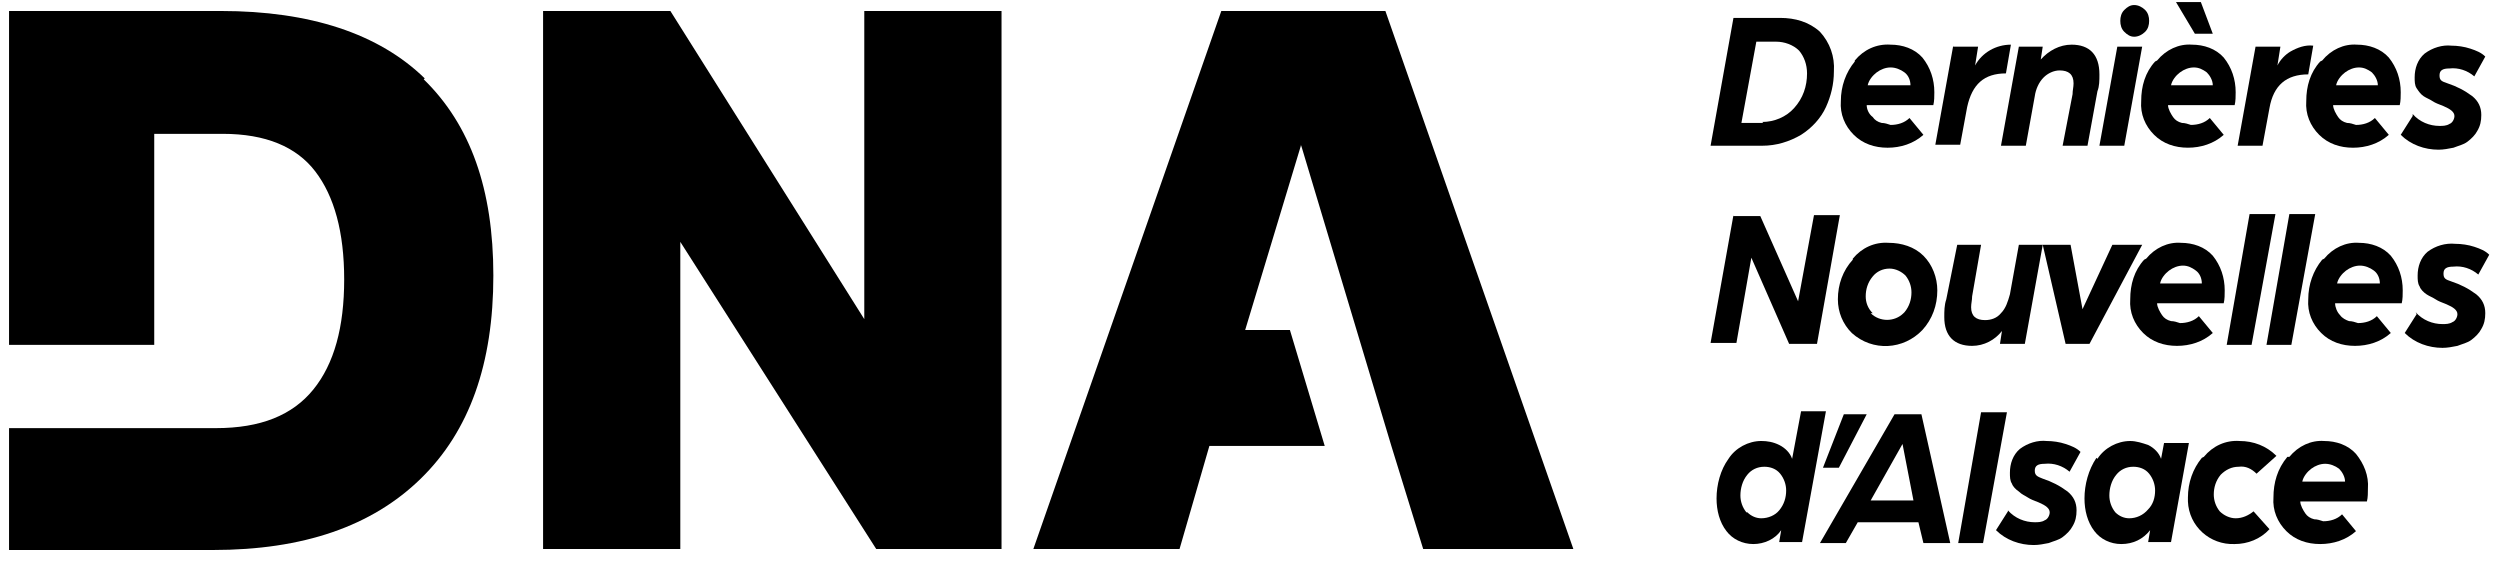
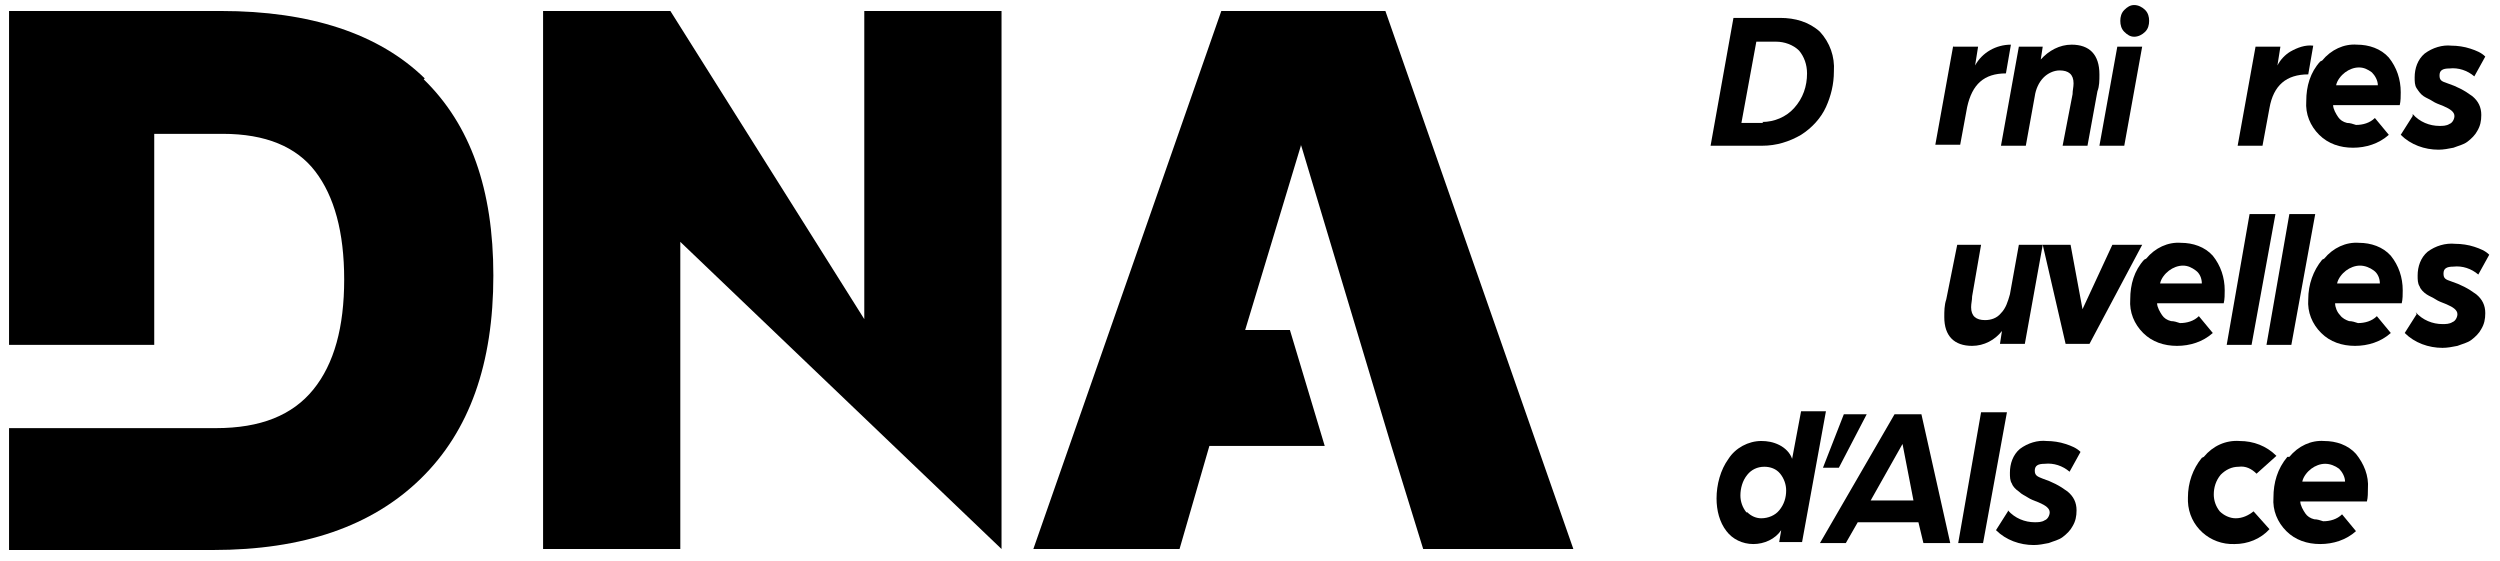
<svg xmlns="http://www.w3.org/2000/svg" width="147" height="33" viewBox="0 0 147 33" fill="none">
-   <path d="M39.418 0.646L50.82 18.765V0.646H58.89V32.282H51.522L40.002 14.221V32.282H31.933V0.646H39.418Z" fill="black" />
+   <path d="M39.418 0.646L50.82 18.765V0.646H58.89V32.282L40.002 14.221V32.282H31.933V0.646H39.418Z" fill="black" />
  <path d="M24.974 4.608C22.285 1.986 18.25 0.646 12.987 0.646H0.532V20.28H9.069V7.87H13.104C15.618 7.87 17.431 8.628 18.542 10.084C19.653 11.541 20.238 13.638 20.238 16.435C20.238 19.231 19.653 21.387 18.425 22.902C17.197 24.416 15.326 25.174 12.695 25.174H0.532V32.34H12.519C17.84 32.34 21.875 30.942 24.74 28.145C27.606 25.349 29.009 21.387 29.009 16.202C29.009 11.133 27.664 7.346 24.916 4.666L24.974 4.608Z" fill="black" />
  <path d="M81.461 0.646H71.813L60.761 32.281H69.357L71.111 26.222H77.894L75.847 19.405H73.216L76.491 8.569V8.511V8.569V8.511L76.549 8.685L81.812 26.222L83.683 32.281H92.513L81.461 0.646Z" fill="black" />
  <path d="M101.927 1.053H104.675C105.552 1.053 106.371 1.286 107.014 1.869C107.599 2.51 107.891 3.325 107.833 4.199C107.833 4.957 107.657 5.656 107.365 6.297C107.073 6.938 106.546 7.52 105.903 7.928C105.201 8.336 104.441 8.569 103.623 8.569H100.582L101.927 1.053ZM103.623 7.171C104.324 7.171 105.026 6.879 105.494 6.355C106.02 5.772 106.254 5.073 106.254 4.316C106.254 3.791 106.079 3.325 105.786 2.976C105.435 2.626 104.909 2.451 104.441 2.451H103.272L102.395 7.229H103.681L103.623 7.171Z" fill="black" />
-   <path d="M109.061 3.559C109.587 2.918 110.347 2.568 111.166 2.626C111.868 2.626 112.569 2.859 113.037 3.384C113.505 3.966 113.739 4.666 113.739 5.423C113.739 5.656 113.739 5.947 113.68 6.18H109.762C109.762 6.413 109.879 6.705 110.113 6.879C110.23 7.054 110.406 7.171 110.64 7.229C110.815 7.229 110.99 7.287 111.166 7.346C111.575 7.346 111.985 7.229 112.277 6.938L113.096 7.928C112.511 8.452 111.751 8.686 110.99 8.686C110.23 8.686 109.529 8.452 109.002 7.928C108.476 7.404 108.184 6.705 108.242 5.947C108.242 5.073 108.535 4.258 109.061 3.617V3.559ZM112.335 5.015C112.335 4.724 112.218 4.432 111.985 4.258C111.751 4.083 111.458 3.966 111.166 3.966C110.874 3.966 110.581 4.083 110.347 4.258C110.113 4.432 109.879 4.724 109.821 5.015H112.335Z" fill="black" />
  <path d="M114.85 2.743H116.312L116.136 3.85C116.545 3.093 117.364 2.626 118.241 2.626L117.949 4.316C116.662 4.316 115.961 4.957 115.668 6.297L115.259 8.511H113.797L114.85 2.685V2.743Z" fill="black" />
  <path d="M118.651 2.743H120.112L119.996 3.5C120.463 2.976 121.107 2.626 121.808 2.626C122.861 2.626 123.446 3.209 123.446 4.374C123.446 4.724 123.446 5.073 123.329 5.365L122.744 8.569H121.282L121.867 5.54C121.867 5.306 121.925 5.132 121.925 4.899C121.925 4.374 121.633 4.141 121.107 4.141C120.756 4.141 120.405 4.316 120.171 4.549C119.879 4.84 119.703 5.248 119.645 5.656L119.118 8.569H117.657L118.709 2.743H118.651Z" fill="black" />
  <path d="M124.498 2.743H125.96L124.907 8.569H123.446L124.498 2.743ZM124.907 0.587C125.083 0.412 125.258 0.296 125.492 0.296C125.726 0.296 125.96 0.412 126.135 0.587C126.311 0.762 126.369 0.995 126.369 1.228C126.369 1.461 126.311 1.694 126.135 1.869C125.96 2.044 125.726 2.16 125.492 2.16C125.258 2.16 125.083 2.044 124.907 1.869C124.732 1.694 124.674 1.461 124.674 1.228C124.674 0.995 124.732 0.762 124.907 0.587Z" fill="black" />
-   <path d="M126.837 3.558C127.363 2.918 128.124 2.568 128.884 2.626C129.585 2.626 130.287 2.859 130.755 3.384C131.223 3.966 131.457 4.665 131.457 5.423C131.457 5.656 131.457 5.947 131.398 6.18H127.48C127.48 6.413 127.656 6.705 127.773 6.879C127.89 7.054 128.065 7.171 128.299 7.229C128.474 7.229 128.65 7.287 128.825 7.345C129.235 7.345 129.644 7.229 129.936 6.938L130.755 7.928C130.17 8.452 129.41 8.685 128.65 8.685C127.89 8.685 127.188 8.452 126.662 7.928C126.135 7.404 125.843 6.705 125.902 5.947C125.902 5.073 126.135 4.258 126.72 3.617L126.837 3.558ZM130.112 5.015C130.112 4.724 129.936 4.432 129.761 4.258C129.527 4.083 129.293 3.966 129.001 3.966C128.708 3.966 128.416 4.083 128.182 4.258C127.948 4.432 127.714 4.724 127.656 5.015H130.17H130.112ZM127.948 0.121H129.41L130.112 1.985H129.059L127.948 0.121Z" fill="black" />
  <path d="M132.626 2.743H134.088L133.913 3.85C134.088 3.5 134.38 3.209 134.673 3.034C135.082 2.801 135.55 2.626 136.018 2.685L135.725 4.374C134.439 4.374 133.679 5.015 133.445 6.355L133.035 8.569H131.574L132.626 2.743Z" fill="black" />
  <path d="M136.544 3.559C137.07 2.918 137.83 2.568 138.59 2.626C139.292 2.626 139.994 2.859 140.462 3.384C140.929 3.966 141.163 4.666 141.163 5.423C141.163 5.656 141.163 5.947 141.105 6.18H137.187C137.187 6.413 137.363 6.705 137.479 6.879C137.596 7.054 137.772 7.171 138.006 7.229C138.181 7.229 138.357 7.287 138.532 7.346C138.941 7.346 139.351 7.229 139.643 6.938L140.462 7.928C139.877 8.452 139.117 8.686 138.357 8.686C137.596 8.686 136.895 8.452 136.368 7.928C135.842 7.404 135.55 6.705 135.608 5.947C135.608 5.073 135.842 4.258 136.427 3.617L136.544 3.559ZM139.818 5.015C139.818 4.724 139.643 4.432 139.468 4.258C139.234 4.083 139 3.966 138.707 3.966C138.415 3.966 138.123 4.083 137.889 4.258C137.655 4.432 137.421 4.724 137.363 5.015H139.877H139.818Z" fill="black" />
  <path d="M141.865 6.705C142.274 7.171 142.859 7.404 143.444 7.404C143.619 7.404 143.853 7.404 144.029 7.287C144.204 7.229 144.321 6.996 144.321 6.821C144.321 6.588 144.087 6.414 143.678 6.239C143.385 6.122 143.21 6.064 143.035 5.947C142.859 5.831 142.684 5.773 142.508 5.656C142.333 5.54 142.216 5.365 142.099 5.19C141.982 5.015 141.982 4.782 141.982 4.549C141.982 4.025 142.157 3.501 142.567 3.151C143.035 2.801 143.619 2.627 144.146 2.685C144.496 2.685 144.906 2.743 145.257 2.86C145.607 2.976 145.9 3.093 146.134 3.326L145.49 4.491C145.081 4.141 144.555 3.967 144.029 4.025C143.619 4.025 143.444 4.141 143.444 4.433C143.444 4.724 143.561 4.782 143.912 4.899C144.438 5.074 144.906 5.307 145.374 5.656C145.724 5.947 145.9 6.297 145.9 6.763C145.9 7.113 145.841 7.404 145.666 7.695C145.549 7.928 145.315 8.161 145.081 8.336C144.847 8.511 144.555 8.569 144.263 8.686C143.97 8.744 143.678 8.802 143.385 8.802C142.567 8.802 141.748 8.511 141.163 7.928L141.865 6.821V6.705Z" fill="black" />
-   <path d="M101.927 12.706H103.506L105.728 17.716L106.663 12.648H108.184L106.839 20.221H105.201L102.979 15.153L102.102 20.163H100.582L101.927 12.648V12.706Z" fill="black" />
-   <path d="M108.944 15.21C109.47 14.57 110.23 14.22 111.049 14.278C111.809 14.278 112.569 14.511 113.096 15.036C113.622 15.56 113.914 16.317 113.914 17.075C113.914 17.949 113.622 18.764 113.037 19.405C111.926 20.57 110.113 20.687 108.885 19.58C108.359 19.056 108.067 18.357 108.067 17.599C108.067 16.725 108.359 15.91 108.944 15.269V15.21ZM109.996 18.415C110.523 18.939 111.4 18.939 111.926 18.415C111.926 18.415 111.926 18.415 111.985 18.357C112.277 18.007 112.394 17.599 112.394 17.191C112.394 16.842 112.277 16.492 112.043 16.201C111.809 15.968 111.458 15.793 111.107 15.793C110.698 15.793 110.347 15.968 110.113 16.259C109.821 16.609 109.704 17.017 109.704 17.424C109.704 17.774 109.821 18.123 110.113 18.415H109.996Z" fill="black" />
  <path d="M115.025 14.395H116.487L115.961 17.424C115.961 17.657 115.902 17.832 115.902 18.065C115.902 18.589 116.195 18.822 116.721 18.822C117.072 18.822 117.423 18.706 117.657 18.415C117.949 18.123 118.066 17.715 118.183 17.308L118.709 14.395H120.113L119.06 20.221H117.598L117.715 19.463C117.306 19.988 116.663 20.337 115.961 20.337C114.908 20.337 114.324 19.755 114.324 18.648C114.324 18.298 114.324 17.948 114.441 17.599L115.084 14.395H115.025Z" fill="black" />
  <path d="M120.171 14.395H121.75L122.452 18.181L124.206 14.395H125.96L122.861 20.221H121.458L120.113 14.395H120.171Z" fill="black" />
  <path d="M126.194 15.21C126.72 14.57 127.48 14.22 128.241 14.278C128.942 14.278 129.644 14.511 130.112 15.036C130.579 15.618 130.813 16.317 130.813 17.075C130.813 17.308 130.813 17.599 130.755 17.832H126.837C126.837 18.065 127.013 18.357 127.129 18.531C127.246 18.706 127.422 18.823 127.656 18.881C127.831 18.881 128.007 18.939 128.182 18.997C128.591 18.997 129.001 18.881 129.293 18.59L130.112 19.58C129.527 20.104 128.767 20.337 128.007 20.337C127.246 20.337 126.545 20.104 126.018 19.58C125.492 19.056 125.2 18.357 125.258 17.599C125.258 16.725 125.492 15.91 126.077 15.269L126.194 15.21ZM129.468 16.667C129.468 16.376 129.352 16.084 129.118 15.91C128.884 15.735 128.65 15.618 128.357 15.618C128.065 15.618 127.773 15.735 127.539 15.91C127.305 16.084 127.071 16.376 127.013 16.667H129.527H129.468Z" fill="black" />
  <path d="M132.334 12.589H133.796L132.392 20.279H130.93L132.275 12.589H132.334Z" fill="black" />
  <path d="M134.673 12.589H136.135L134.731 20.279H133.269L134.614 12.589H134.673Z" fill="black" />
  <path d="M136.661 15.21C137.187 14.57 137.947 14.22 138.708 14.278C139.409 14.278 140.111 14.511 140.579 15.036C141.047 15.618 141.28 16.317 141.28 17.075C141.28 17.308 141.28 17.599 141.222 17.832H137.304C137.304 18.065 137.421 18.357 137.597 18.531C137.714 18.706 137.947 18.823 138.123 18.881C138.298 18.881 138.474 18.939 138.649 18.997C139.058 18.997 139.468 18.881 139.76 18.59L140.579 19.58C139.994 20.104 139.234 20.337 138.474 20.337C137.714 20.337 137.012 20.104 136.486 19.58C135.959 19.056 135.667 18.357 135.725 17.599C135.725 16.725 136.018 15.91 136.544 15.269L136.661 15.21ZM139.936 16.667C139.936 16.376 139.819 16.084 139.585 15.91C139.351 15.735 139.058 15.618 138.766 15.618C138.474 15.618 138.181 15.735 137.947 15.91C137.714 16.084 137.48 16.376 137.421 16.667H139.936Z" fill="black" />
  <path d="M142.04 18.357C142.45 18.823 143.035 19.056 143.619 19.056C143.795 19.056 144.029 19.056 144.204 18.939C144.379 18.881 144.496 18.648 144.496 18.473C144.496 18.24 144.262 18.065 143.853 17.891C143.561 17.774 143.385 17.716 143.21 17.599C143.035 17.483 142.859 17.424 142.684 17.308C142.508 17.192 142.333 17.017 142.274 16.842C142.157 16.667 142.157 16.434 142.157 16.201C142.157 15.677 142.333 15.152 142.742 14.803C143.21 14.453 143.795 14.278 144.379 14.337C144.73 14.337 145.14 14.395 145.49 14.511C145.841 14.628 146.134 14.745 146.368 14.978L145.724 16.143C145.315 15.793 144.789 15.618 144.263 15.677C143.853 15.677 143.678 15.793 143.678 16.084C143.678 16.376 143.795 16.434 144.146 16.551C144.672 16.725 145.14 16.959 145.607 17.308C145.958 17.599 146.134 17.949 146.134 18.415C146.134 18.765 146.075 19.056 145.9 19.347C145.783 19.58 145.549 19.813 145.315 19.988C145.081 20.163 144.789 20.221 144.496 20.338C144.204 20.396 143.912 20.454 143.619 20.454C142.801 20.454 141.982 20.163 141.397 19.58L142.099 18.473L142.04 18.357Z" fill="black" />
  <path d="M101.635 26.979C102.044 26.338 102.804 25.93 103.564 25.93C103.915 25.93 104.266 25.989 104.617 26.163C104.968 26.338 105.26 26.63 105.377 26.979L105.903 24.183H107.365L105.962 31.873H104.617L104.734 31.174C104.383 31.698 103.74 31.99 103.096 31.99C102.453 31.99 101.868 31.698 101.518 31.232C101.108 30.708 100.933 30.009 100.933 29.31C100.933 28.494 101.167 27.62 101.635 26.979ZM102.746 30.125C102.98 30.358 103.272 30.475 103.564 30.475C103.974 30.475 104.383 30.3 104.617 30.009C104.909 29.659 105.026 29.251 105.026 28.843C105.026 28.494 104.909 28.144 104.675 27.853C104.441 27.562 104.091 27.445 103.74 27.445C103.33 27.445 102.98 27.62 102.746 27.911C102.453 28.261 102.336 28.727 102.336 29.135C102.336 29.484 102.453 29.834 102.687 30.125H102.746Z" fill="black" />
  <path d="M108.476 24.357H109.763L108.125 27.503H107.19L108.418 24.357H108.476Z" fill="black" />
  <path d="M111.458 24.357H112.979L114.674 31.931H113.096L112.803 30.708H109.236L108.535 31.931H107.014L111.4 24.357H111.458ZM112.511 29.426L111.868 26.105L109.996 29.426H112.511Z" fill="black" />
  <path d="M116.546 24.241H118.008L116.604 31.932H115.142L116.487 24.241H116.546Z" fill="black" />
  <path d="M118.066 30.009C118.475 30.475 119.06 30.708 119.645 30.708C119.82 30.708 120.054 30.708 120.229 30.592C120.405 30.534 120.522 30.3 120.522 30.126C120.522 29.893 120.288 29.718 119.879 29.543C119.586 29.427 119.411 29.368 119.235 29.252C119.06 29.135 118.885 29.077 118.709 28.902C118.534 28.786 118.358 28.611 118.3 28.436C118.183 28.261 118.183 28.028 118.183 27.795C118.183 27.271 118.358 26.747 118.768 26.397C119.235 26.047 119.82 25.873 120.346 25.931C120.697 25.931 121.107 25.989 121.457 26.106C121.808 26.222 122.101 26.339 122.335 26.572L121.691 27.737C121.282 27.387 120.756 27.213 120.229 27.271C119.82 27.271 119.645 27.387 119.645 27.679C119.645 27.97 119.82 28.028 120.113 28.145C120.639 28.32 121.107 28.553 121.574 28.902C121.925 29.194 122.101 29.543 122.101 30.009C122.101 30.359 122.042 30.65 121.867 30.941C121.75 31.174 121.516 31.407 121.282 31.582C121.048 31.757 120.756 31.815 120.463 31.932C120.171 31.99 119.879 32.048 119.586 32.048C118.768 32.048 117.949 31.757 117.364 31.174L118.066 30.067V30.009Z" fill="black" />
-   <path d="M123.329 26.979C123.738 26.338 124.498 25.931 125.258 25.931C125.609 25.931 125.96 26.047 126.311 26.164C126.662 26.338 126.954 26.63 127.071 26.979L127.246 26.047H128.708L127.656 31.873H126.311L126.428 31.174C126.018 31.698 125.434 31.99 124.732 31.99C124.089 31.99 123.504 31.698 123.153 31.232C122.744 30.708 122.568 30.009 122.568 29.31C122.568 28.494 122.802 27.62 123.27 26.921L123.329 26.979ZM124.381 30.125C124.615 30.358 124.907 30.475 125.2 30.475C125.609 30.475 126.018 30.3 126.311 29.951C126.603 29.659 126.72 29.252 126.72 28.844C126.72 28.494 126.603 28.145 126.369 27.853C126.135 27.562 125.785 27.445 125.434 27.445C125.024 27.445 124.674 27.62 124.44 27.912C124.147 28.261 124.03 28.727 124.03 29.135C124.03 29.485 124.147 29.834 124.381 30.125Z" fill="black" />
  <path d="M129.585 26.863C130.112 26.222 130.872 25.872 131.69 25.931C132.509 25.931 133.269 26.222 133.854 26.805L132.685 27.853C132.392 27.562 132.041 27.387 131.632 27.445C131.223 27.445 130.872 27.62 130.579 27.912C130.287 28.261 130.17 28.669 130.17 29.077C130.17 29.426 130.287 29.776 130.521 30.067C130.755 30.3 131.106 30.475 131.457 30.475C131.866 30.475 132.217 30.3 132.509 30.067L133.445 31.116C132.918 31.698 132.158 31.99 131.398 31.99C129.936 32.048 128.708 30.941 128.65 29.485C128.65 29.426 128.65 29.31 128.65 29.252C128.65 28.378 128.942 27.562 129.468 26.921L129.585 26.863Z" fill="black" />
  <path d="M134.614 26.863C135.141 26.222 135.901 25.872 136.661 25.931C137.363 25.931 138.064 26.164 138.532 26.688C139 27.271 139.292 27.97 139.234 28.727C139.234 28.96 139.234 29.252 139.175 29.485H135.257C135.257 29.718 135.433 30.009 135.55 30.184C135.667 30.358 135.842 30.475 136.076 30.533C136.252 30.533 136.427 30.591 136.602 30.65C137.012 30.65 137.421 30.533 137.713 30.242L138.532 31.232C137.947 31.757 137.187 31.99 136.427 31.99C135.667 31.99 134.965 31.757 134.439 31.232C133.913 30.708 133.62 30.009 133.679 29.252C133.679 28.378 133.913 27.562 134.497 26.863H134.614ZM137.889 28.319C137.889 28.028 137.713 27.737 137.538 27.562C137.304 27.387 137.012 27.271 136.719 27.271C136.427 27.271 136.135 27.387 135.901 27.562C135.667 27.737 135.433 28.028 135.374 28.319H137.889Z" fill="black" />
</svg>